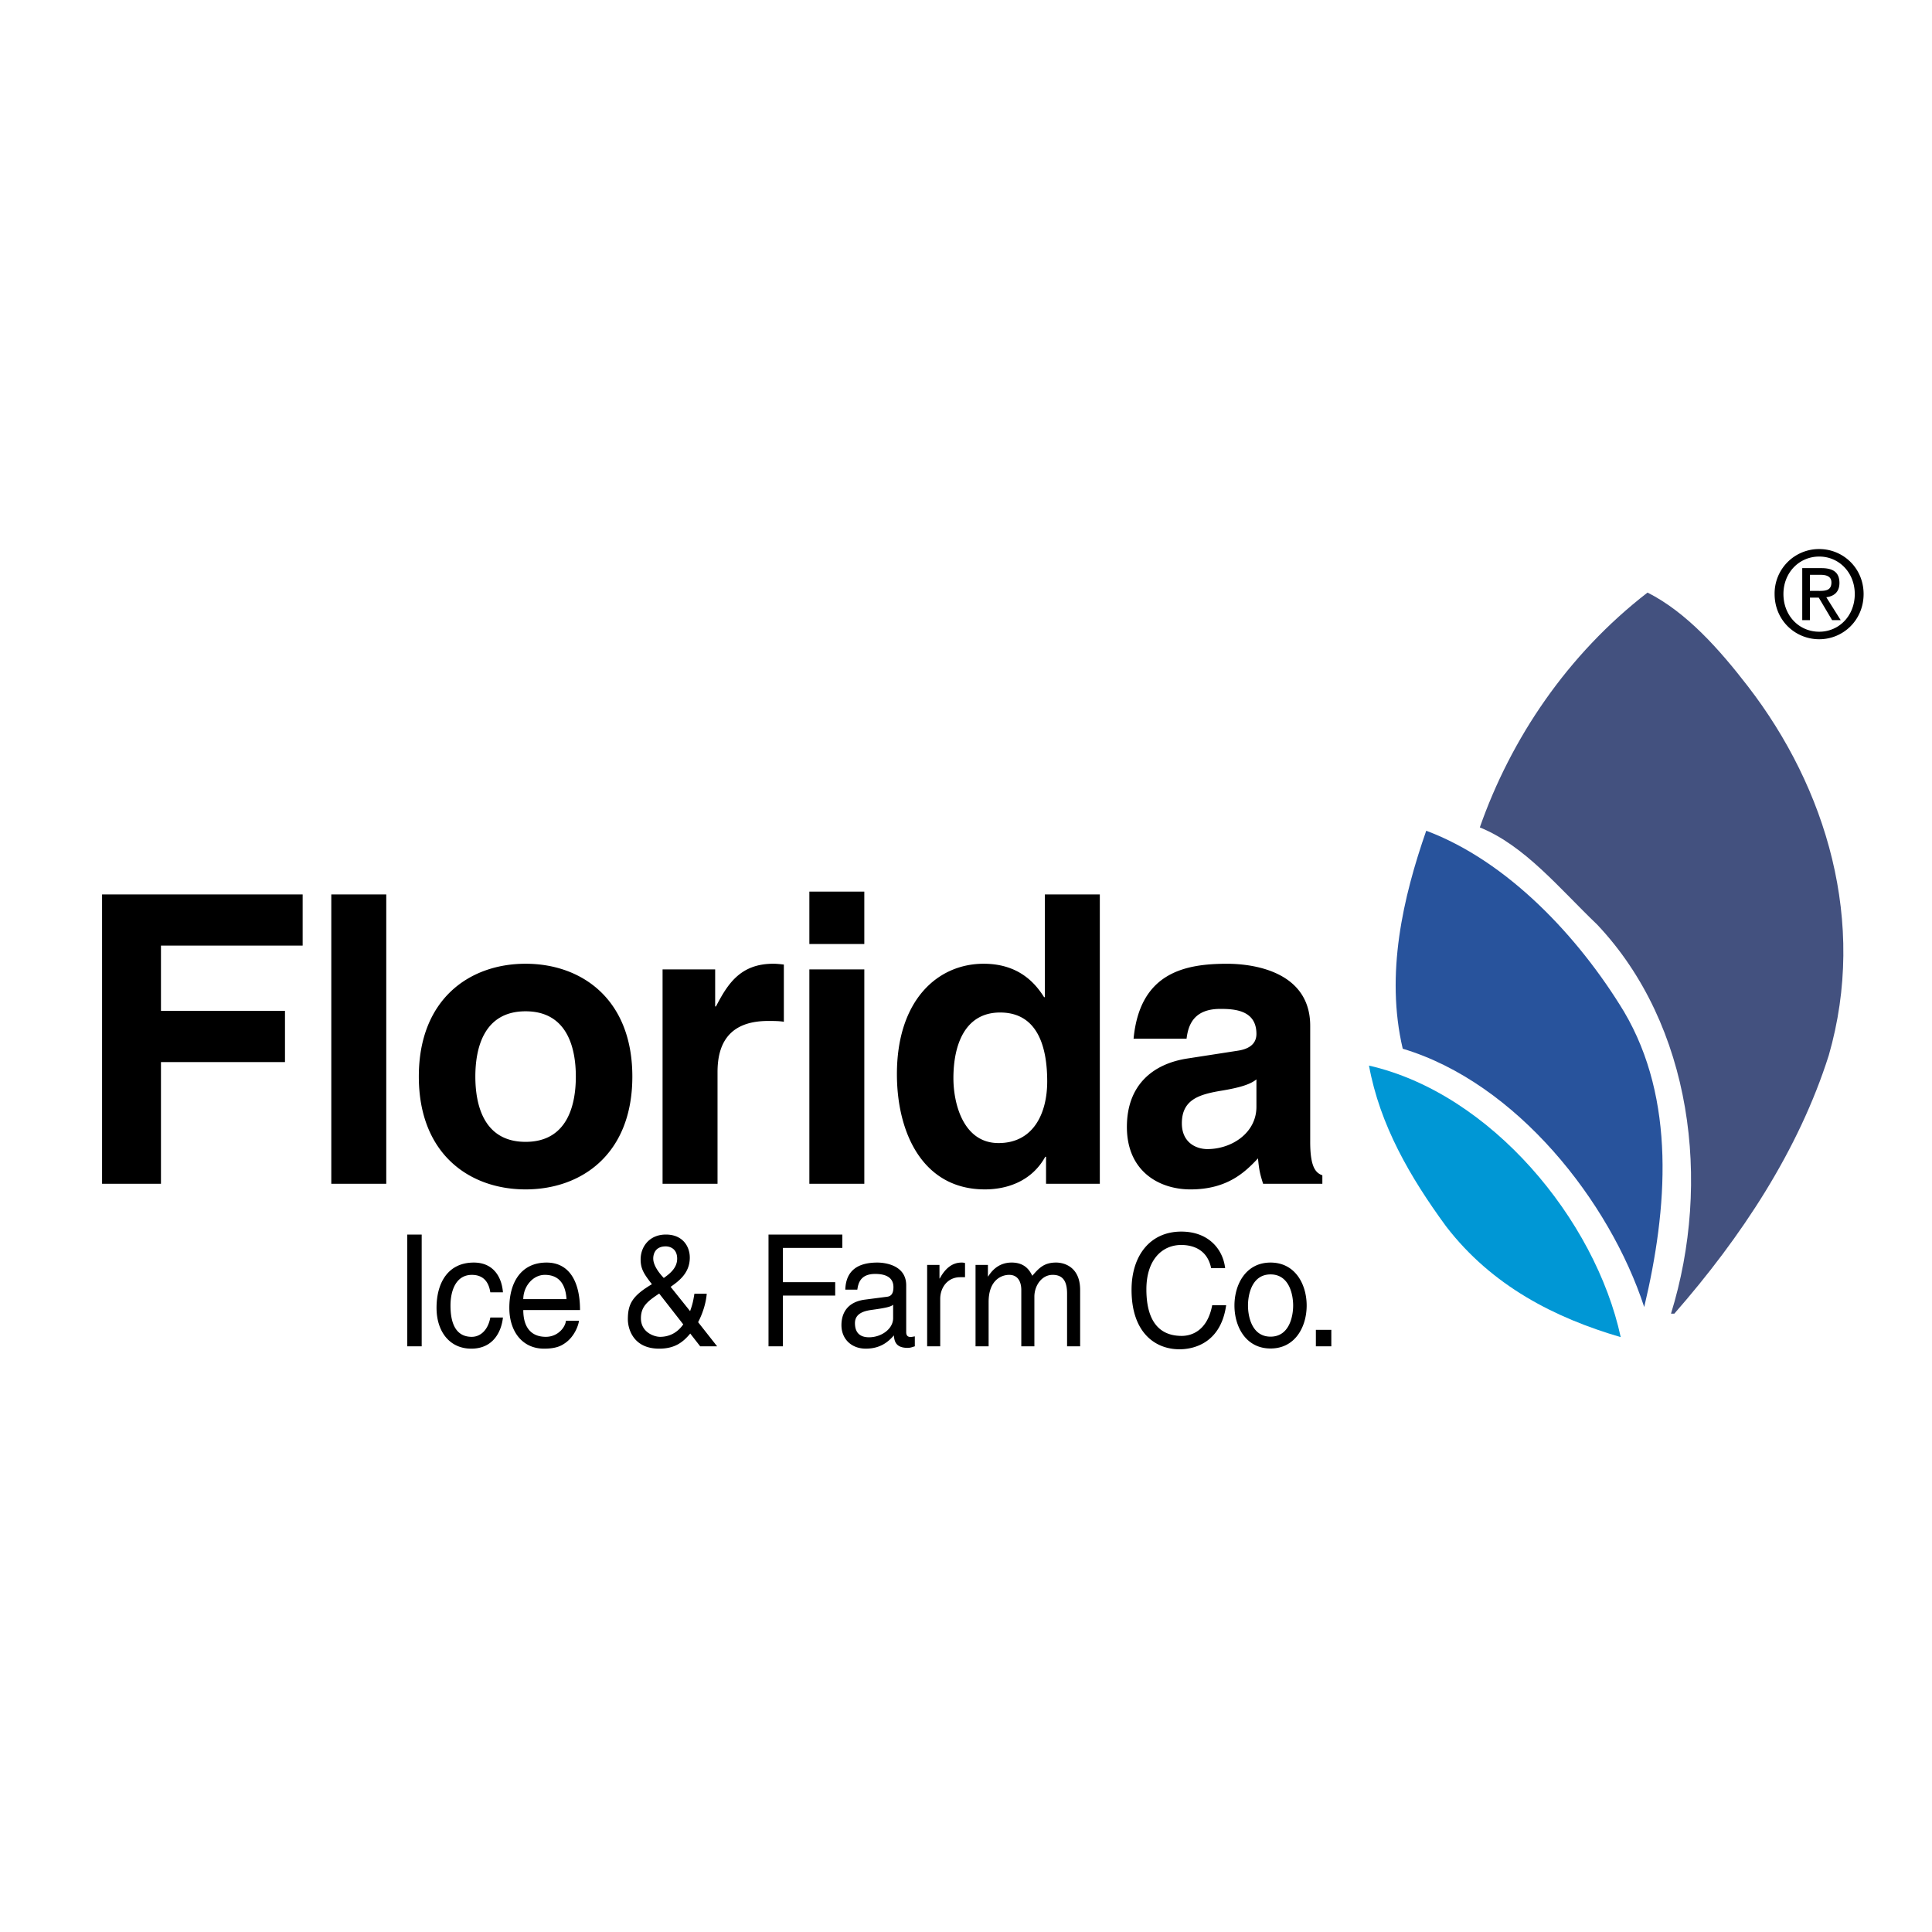
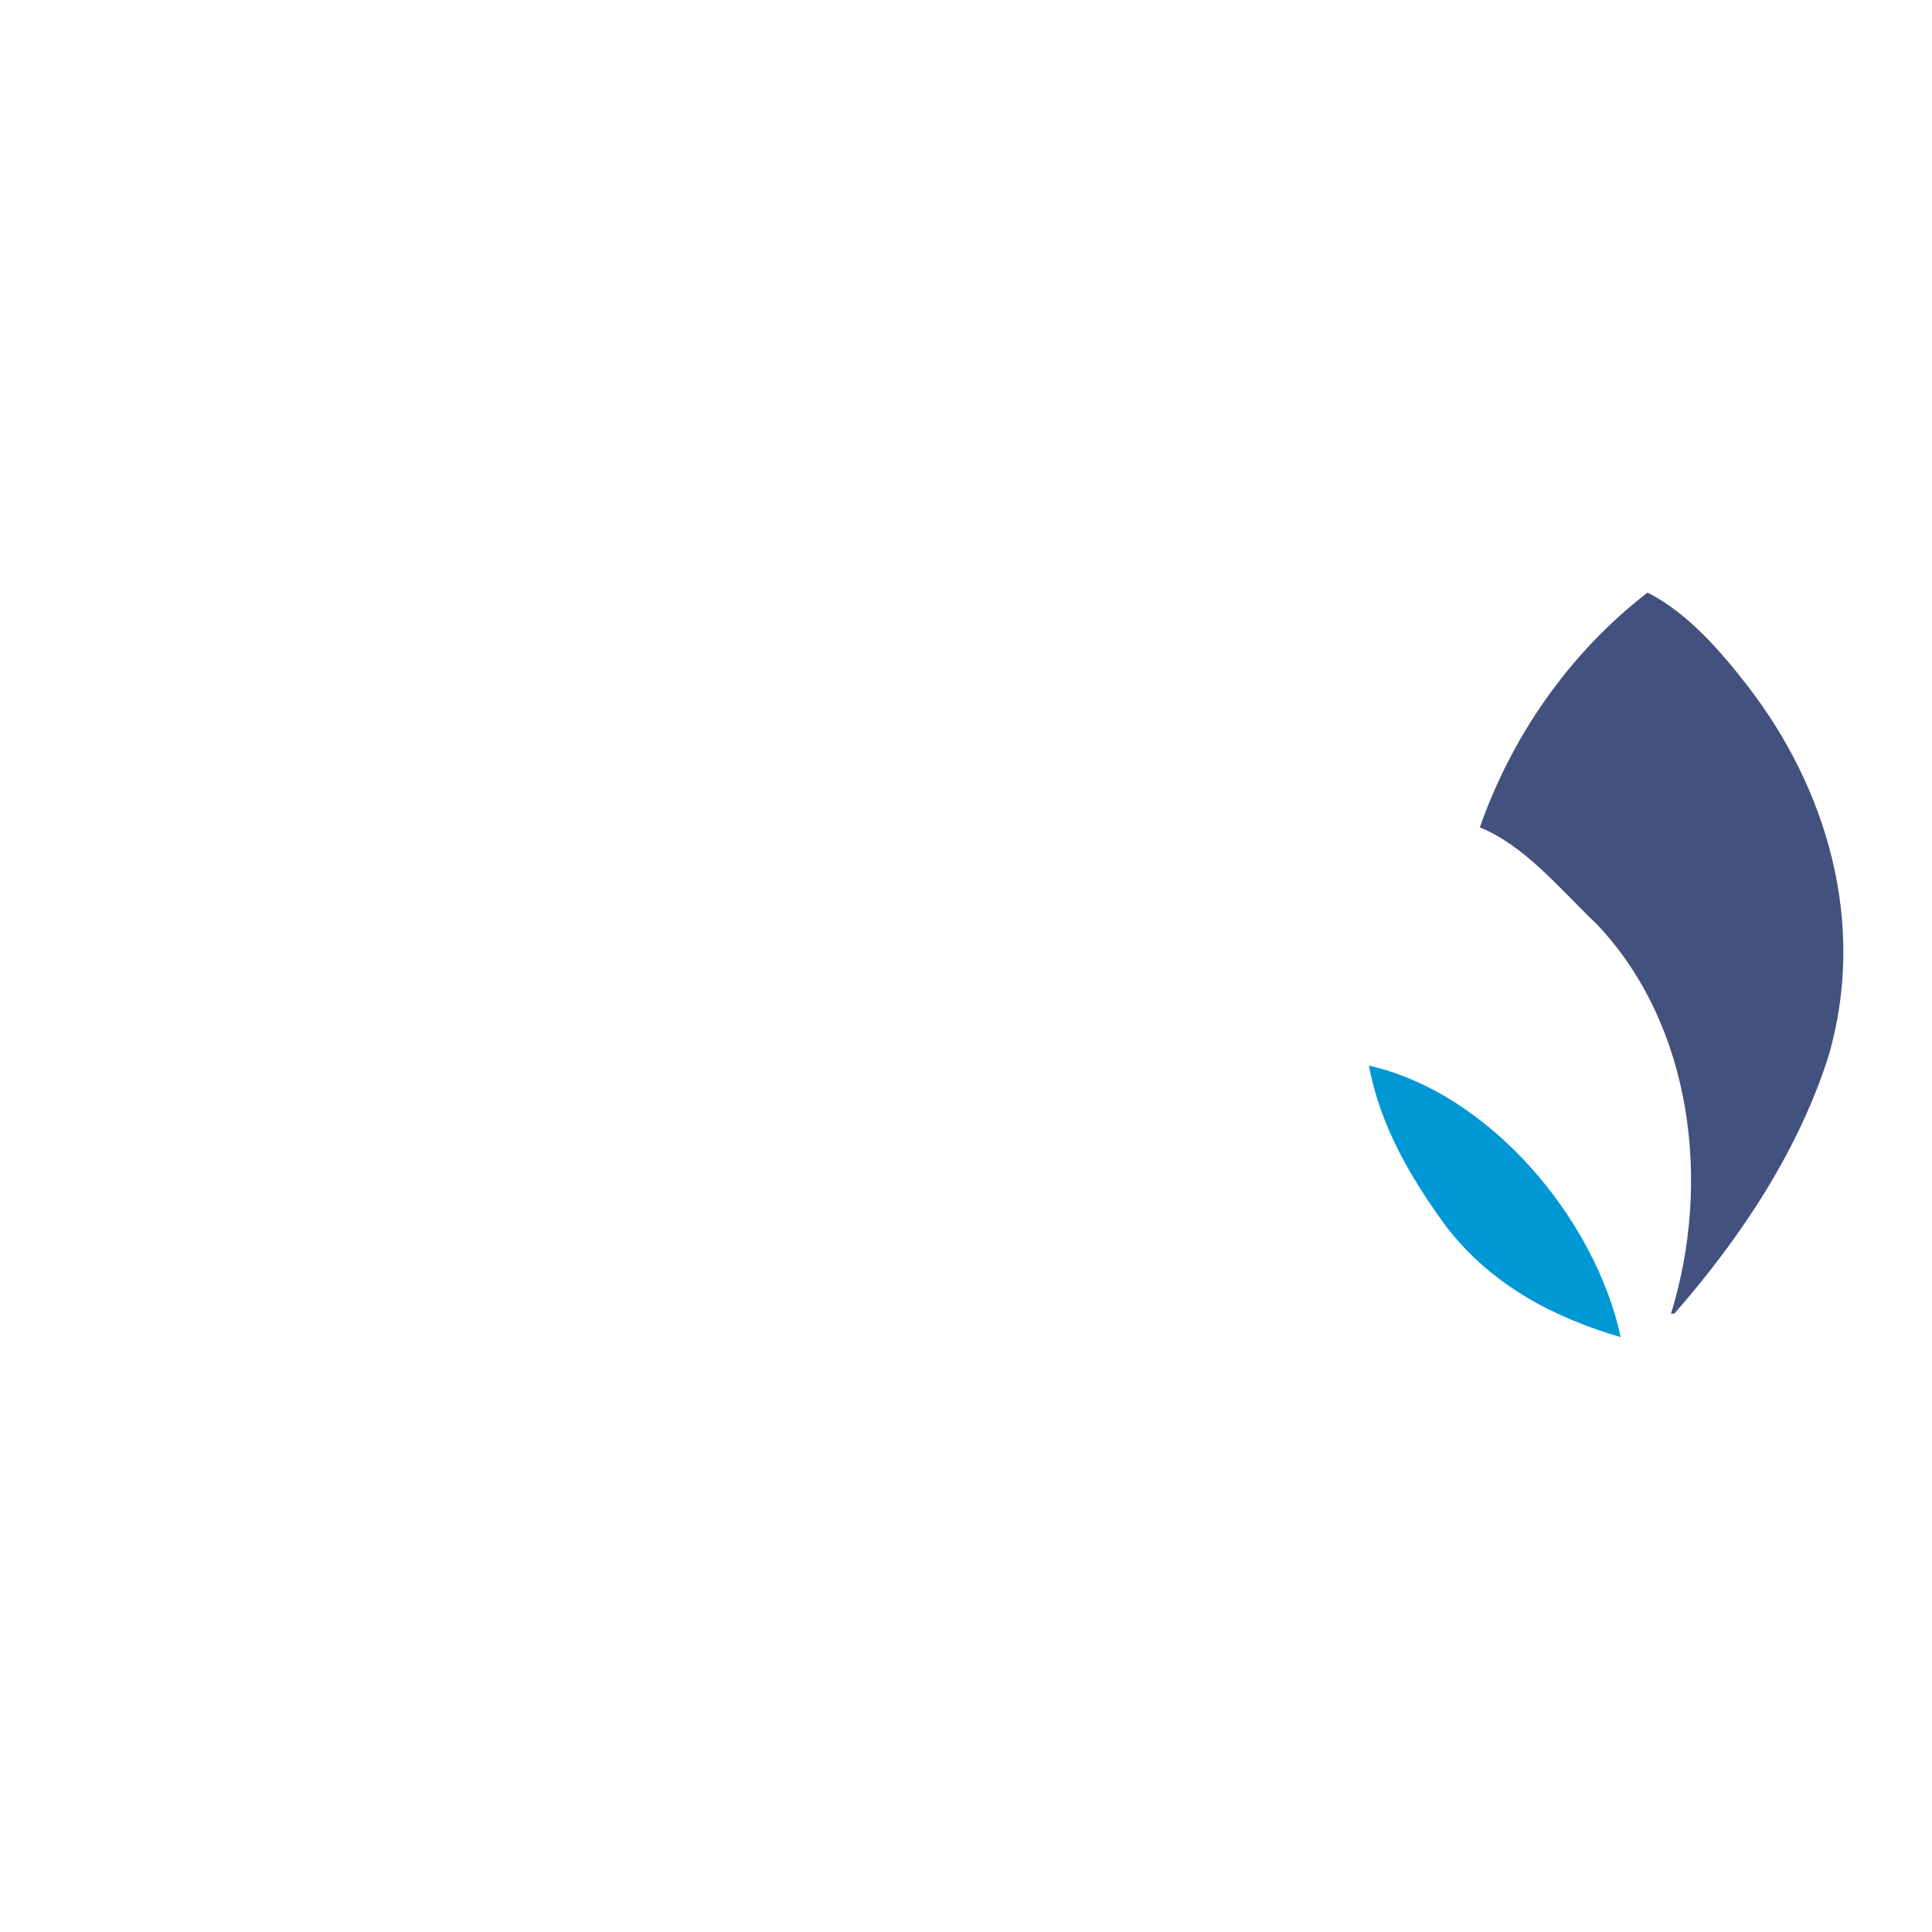
<svg xmlns="http://www.w3.org/2000/svg" width="2500" height="2500" viewBox="0 0 192.756 192.756">
  <g fill-rule="evenodd" clip-rule="evenodd">
-     <path fill="#fff" d="M0 0h192.756v192.756H0V0z" />
    <path d="M174.404 68.494c7.799 10.115 11.881 23.498 8.053 36.796-3.004 9.471-8.711 18.119-15.41 25.775h-.332c4.061-13.137 2.113-28.778-7.359-38.812-3.762-3.597-7.227-7.887-11.715-9.703 3.102-8.843 8.713-17.226 16.732-23.429 3.887 1.953 7.197 5.697 10.031 9.373z" fill="#43517f" />
-     <path d="M162.029 100.934c5.182 8.778 4.355 19.635 2.014 29.47-3.432-10.526-12.738-22.374-24.092-25.773-1.75-7.457.033-15.115 2.344-21.748 8.117 3.036 15.215 10.593 19.734 18.051z" fill="#28539c" />
    <path d="M161.699 133.406c-6.533-1.912-12.838-5.084-17.426-11.056-3.598-4.916-6.6-10.098-7.689-16.036 12.146 2.771 22.574 15.347 25.115 27.092z" fill="#0097d5" />
-     <path d="M16.059 118.104h-5.875V89.238h20.012v5.106H16.059v6.513h12.374v5.106H16.059v12.141zM38.537 118.104h-5.484V89.238h5.484v28.866zM52.438 118.666c-5.6 0-10.652-3.537-10.652-11.257 0-7.719 5.052-11.256 10.652-11.256s10.651 3.537 10.651 11.256c0 7.72-5.051 11.257-10.651 11.257zm0-17.769c-4.229 0-5.013 3.778-5.013 6.512 0 2.734.783 6.514 5.013 6.514s5.013-3.779 5.013-6.514c0-2.733-.784-6.512-5.013-6.512zM66.104 96.716h5.248v3.698h.079c1.135-2.17 2.388-4.261 5.717-4.261.353 0 .705.04 1.057.081v5.708c-.47-.08-1.057-.08-1.566-.08-4.269 0-5.051 2.733-5.051 5.105v11.137h-5.483V96.716h-.001zM86.233 94.183H80.75v-5.226h5.482v5.226h.001zm0 2.533v21.389H80.75V96.716h5.483zM109.729 118.104h-5.365v-2.694h-.078c-1.33 2.412-3.76 3.256-6.029 3.256-6.188 0-8.772-5.628-8.772-11.497 0-7.397 4.072-11.016 8.653-11.016 3.525 0 5.17 1.97 6.031 3.337h.078V89.238h5.482v28.866zm-10.104-4.06c3.486 0 4.855-2.976 4.855-6.152 0-3.417-.938-6.874-4.699-6.874-3.484 0-4.659 3.176-4.659 6.554 0 2.532.979 6.472 4.503 6.472zM130.719 113.923c0 2.532.547 3.096 1.213 3.337v.845h-5.912c-.314-1.006-.393-1.327-.51-2.533-1.252 1.326-3.014 3.095-6.736 3.095-3.131 0-6.344-1.809-6.344-6.231 0-4.18 2.586-6.312 6.072-6.834l4.934-.764c.861-.121 1.918-.482 1.918-1.688 0-2.372-2.193-2.492-3.604-2.492-2.74 0-3.211 1.729-3.367 2.975h-5.287c.627-6.554 5.053-7.478 9.32-7.478 2.938 0 8.303.924 8.303 6.191v11.577zm-5.365-6.232c-.549.442-1.449.805-3.721 1.165-2.035.363-3.719.886-3.719 3.217 0 1.971 1.486 2.572 2.545 2.572 2.428 0 4.895-1.607 4.895-4.221v-2.733zM42.072 134.322h-1.438v-11.151h1.438v11.151zM48.918 128.934c-.163-1.088-.741-1.74-1.838-1.74-1.615 0-2.134 1.616-2.134 3.06 0 1.398.326 3.122 2.12 3.122.874 0 1.63-.684 1.853-1.927h1.259c-.133 1.29-.889 3.107-3.157 3.107-2.178 0-3.467-1.725-3.467-4.07 0-2.516 1.156-4.52 3.719-4.52 2.031 0 2.801 1.554 2.905 2.968h-1.26zM57.766 131.775c-.045.388-.401 1.537-1.379 2.22-.356.249-.859.561-2.104.561-2.178 0-3.467-1.725-3.467-4.07 0-2.516 1.156-4.52 3.719-4.52 2.238 0 3.334 1.864 3.334 4.737h-5.661c0 1.692.755 2.672 2.252 2.672 1.23 0 1.956-.994 2.001-1.6h1.305zm-1.246-2.159c-.074-1.258-.577-2.423-2.163-2.423-1.2 0-2.148 1.165-2.148 2.423h4.311zM71.547 134.322h-1.689l-.992-1.273c-.727.87-1.542 1.507-3.098 1.507-2.653 0-3.127-2.066-3.127-2.92 0-1.522.43-2.346 2.401-3.51-.771-.994-1.126-1.507-1.126-2.471 0-1.288.889-2.484 2.519-2.484 1.675 0 2.386 1.181 2.386 2.299 0 1.568-1.126 2.36-1.912 2.92l1.942 2.423c.237-.684.296-.916.43-1.74h1.23c-.059.761-.312 1.786-.859 2.842l1.895 2.407zm-5.779-5.264c-1.141.761-1.823 1.273-1.823 2.469 0 1.398 1.319 1.849 1.912 1.849.948 0 1.749-.436 2.312-1.242l-2.401-3.076zm1.793-3.479c0-.994-.711-1.228-1.142-1.228-1.097 0-1.245.839-1.245 1.211 0 .729.652 1.522 1.053 1.941.564-.402 1.334-.978 1.334-1.924zM78.113 134.322h-1.438v-11.151h7.366v1.336h-5.928v3.416h5.216v1.336h-5.216v5.063zM84.336 128.669c.06-1.941 1.29-2.703 3.201-2.703.623 0 2.875.188 2.875 2.269v4.674c0 .343.163.481.43.481.118 0 .281-.031.43-.062v.994c-.222.062-.415.155-.711.155-1.156 0-1.334-.621-1.378-1.243-.504.575-1.29 1.321-2.801 1.321-1.423 0-2.431-.948-2.431-2.346 0-.684.193-2.268 2.357-2.547l2.148-.279c.312-.031.682-.156.682-.963 0-.855-.593-1.32-1.823-1.32-1.482 0-1.689.947-1.779 1.568h-1.2v.001zm4.772 1.507c-.208.17-.534.295-2.149.513-.637.093-1.66.295-1.66 1.319 0 .886.43 1.413 1.408 1.413 1.216 0 2.401-.822 2.401-1.91v-1.335zM93.806 134.322h-1.304v-8.123h1.23v1.352h.029c.519-.947 1.201-1.585 2.179-1.585.163 0 .237.017.341.047v1.414h-.489c-1.216 0-1.986.994-1.986 2.174v4.721zM97.332 126.199h1.232v1.149h.027c.281-.435.949-1.383 2.342-1.383 1.395 0 1.838.887 2.061 1.32.652-.761 1.17-1.32 2.371-1.32.83 0 2.4.451 2.4 2.734v5.622h-1.303v-5.25c0-1.118-.328-1.879-1.438-1.879-1.098 0-1.824 1.087-1.824 2.175v4.954h-1.305V128.7c0-.684-.25-1.507-1.215-1.507-.74 0-2.045.498-2.045 2.703v4.426H97.33v-8.123h.002zM120.836 126.525c-.398-1.957-1.955-2.314-2.979-2.314-1.926 0-3.482 1.492-3.482 4.427 0 2.625.889 4.645 3.527 4.645.934 0 2.549-.467 3.039-3.061h1.393c-.594 4.209-3.854 4.396-4.654 4.396-2.416 0-4.785-1.646-4.785-5.933 0-3.432 1.867-5.809 4.963-5.809 2.742 0 4.166 1.786 4.373 3.649h-1.395zM126.764 125.966c2.475 0 3.602 2.19 3.602 4.287s-1.127 4.286-3.602 4.286-3.602-2.189-3.602-4.286 1.127-4.287 3.602-4.287zm0 7.392c1.867 0 2.254-2.019 2.254-3.105 0-1.088-.387-3.105-2.254-3.105s-2.252 2.018-2.252 3.105c0 1.087.384 3.105 2.252 3.105zM132.826 134.322h-1.541v-1.646h1.541v1.646zM177.053 59.266a4.432 4.432 0 0 1 4.451-4.487c2.389 0 4.428 1.904 4.428 4.487 0 2.606-2.039 4.511-4.428 4.511-2.412 0-4.451-1.905-4.451-4.511zm4.451 3.761c1.982 0 3.547-1.596 3.547-3.762 0-2.13-1.564-3.737-3.547-3.737-2.006 0-3.57 1.607-3.57 3.737 0 2.167 1.564 3.762 3.57 3.762zm-.928-1.155h-.766v-5.189h1.926c1.193 0 1.785.453 1.785 1.477 0 .928-.568 1.333-1.311 1.428l1.438 2.285h-.857l-1.334-2.249h-.881v2.248zm.916-2.916c.648 0 1.229-.047 1.229-.845 0-.643-.568-.762-1.102-.762h-1.043v1.606h.916v.001z" />
  </g>
</svg>